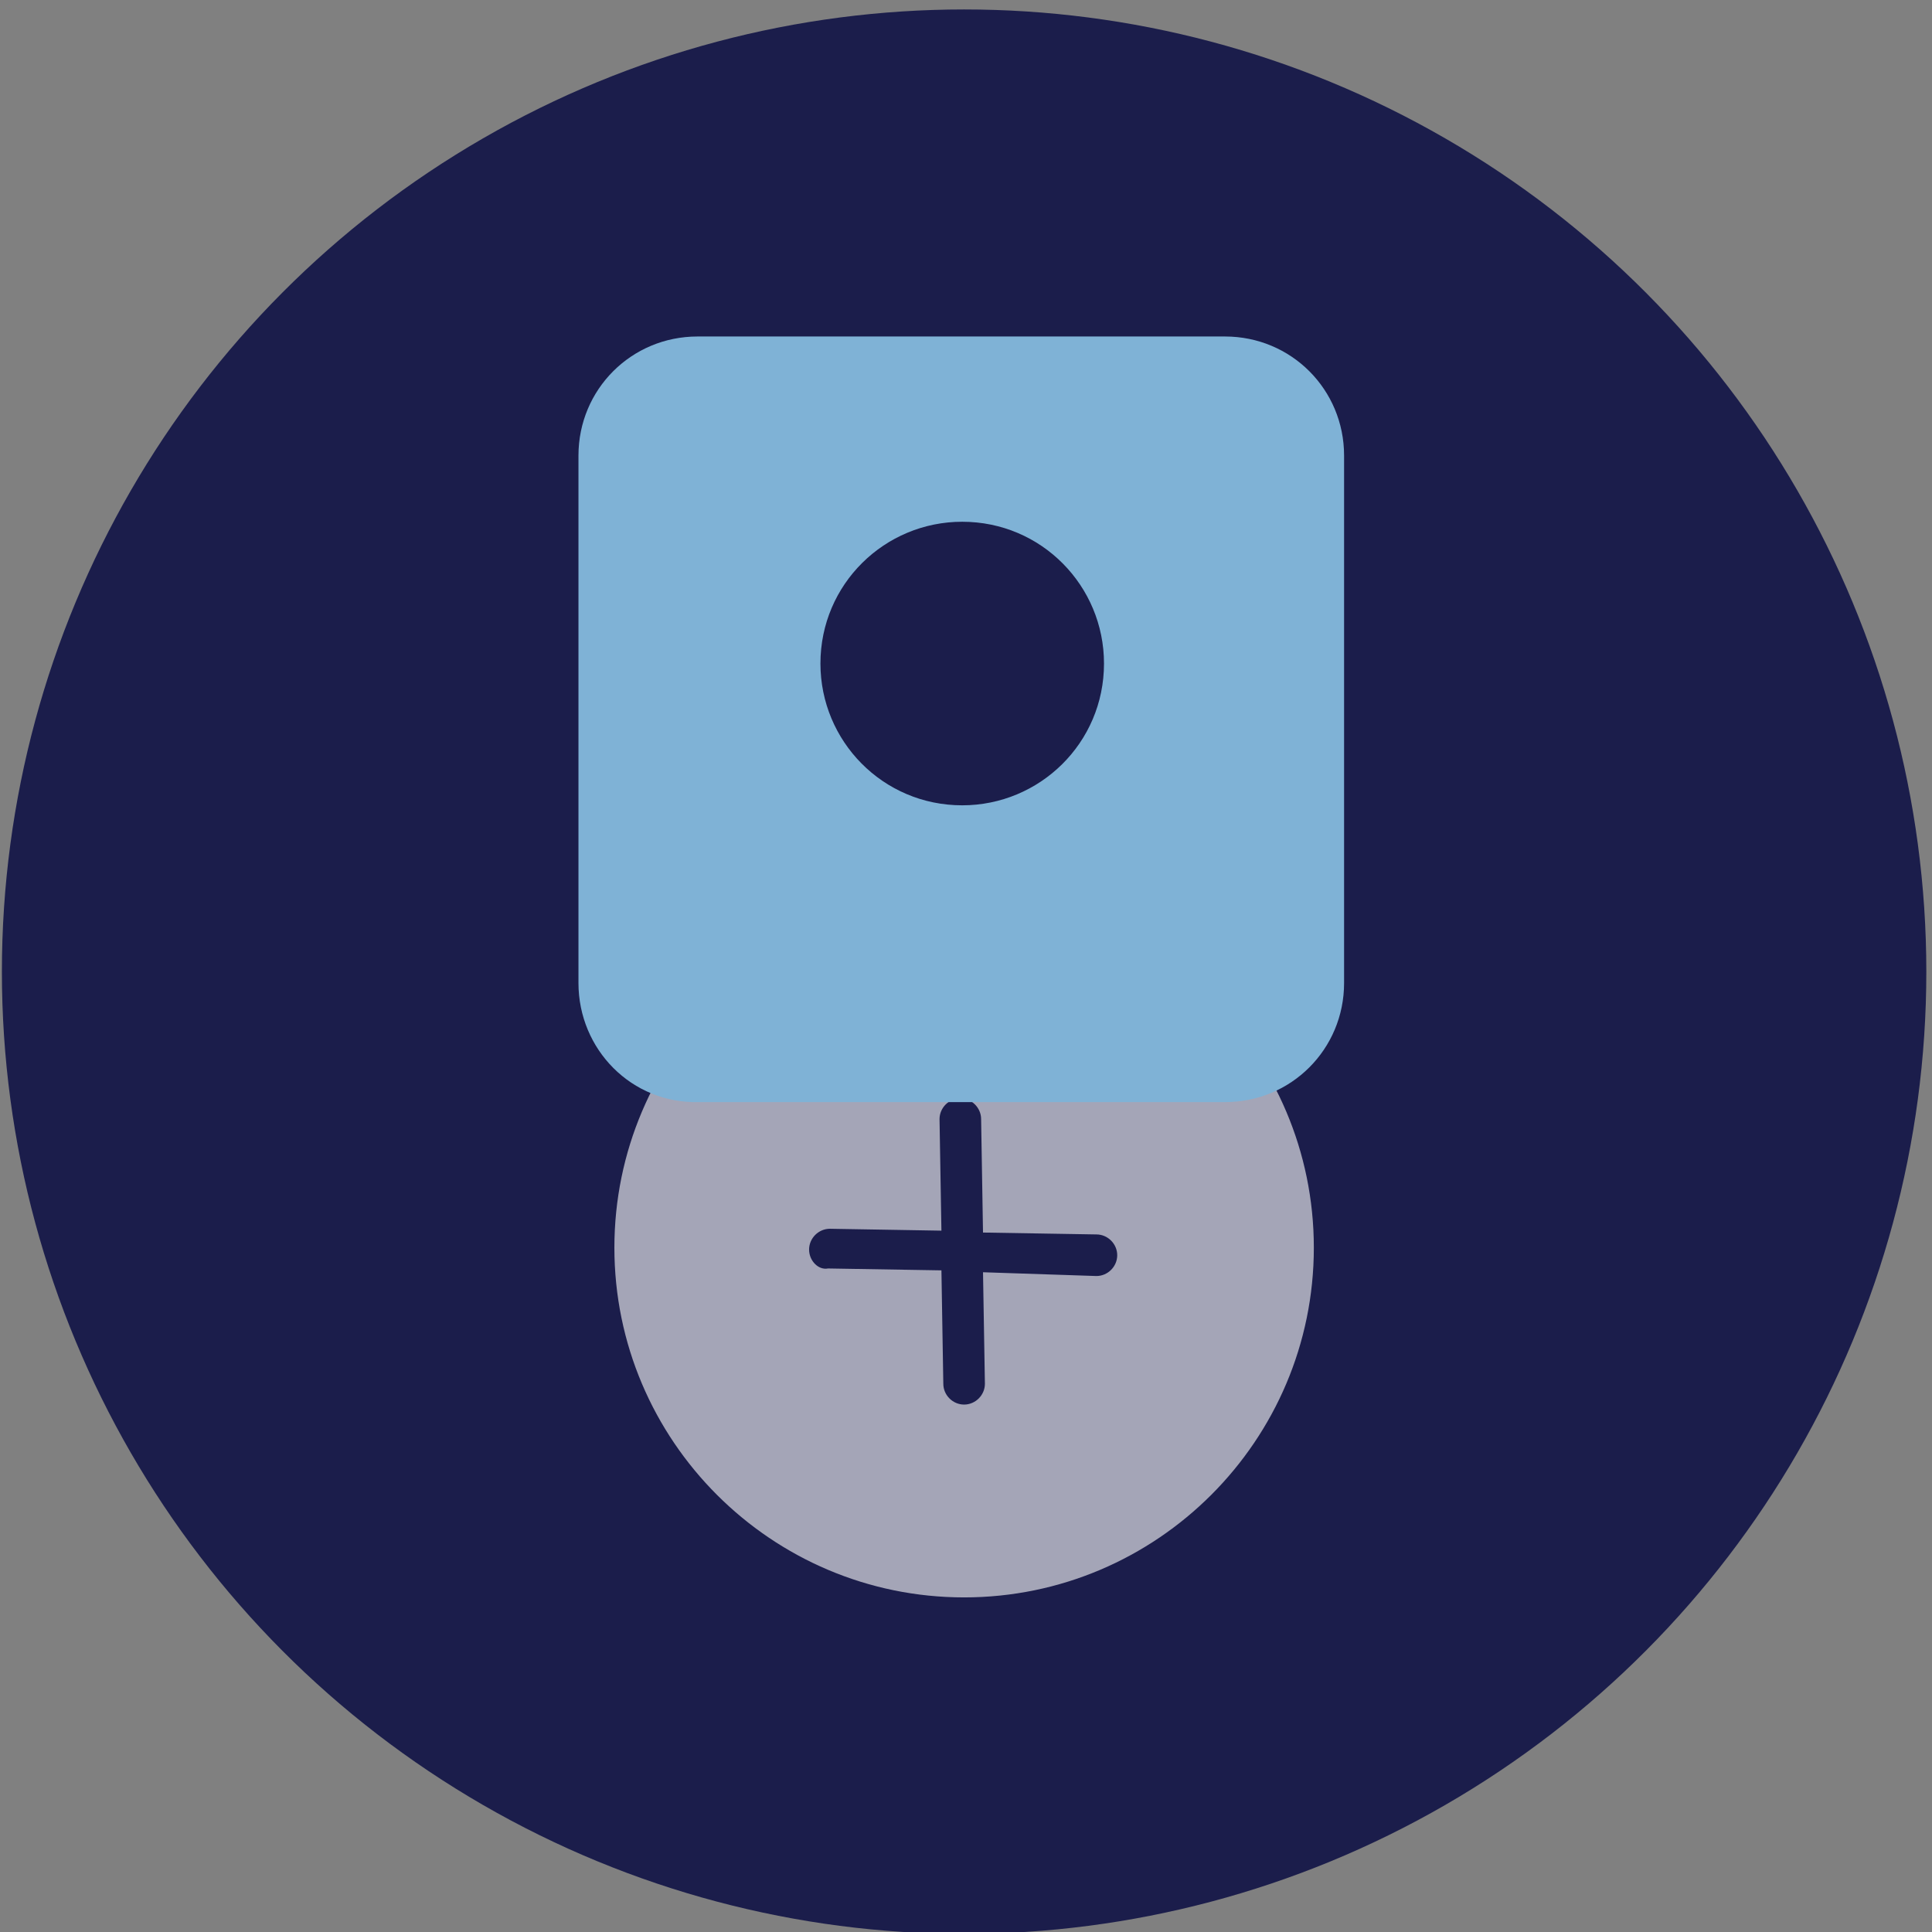
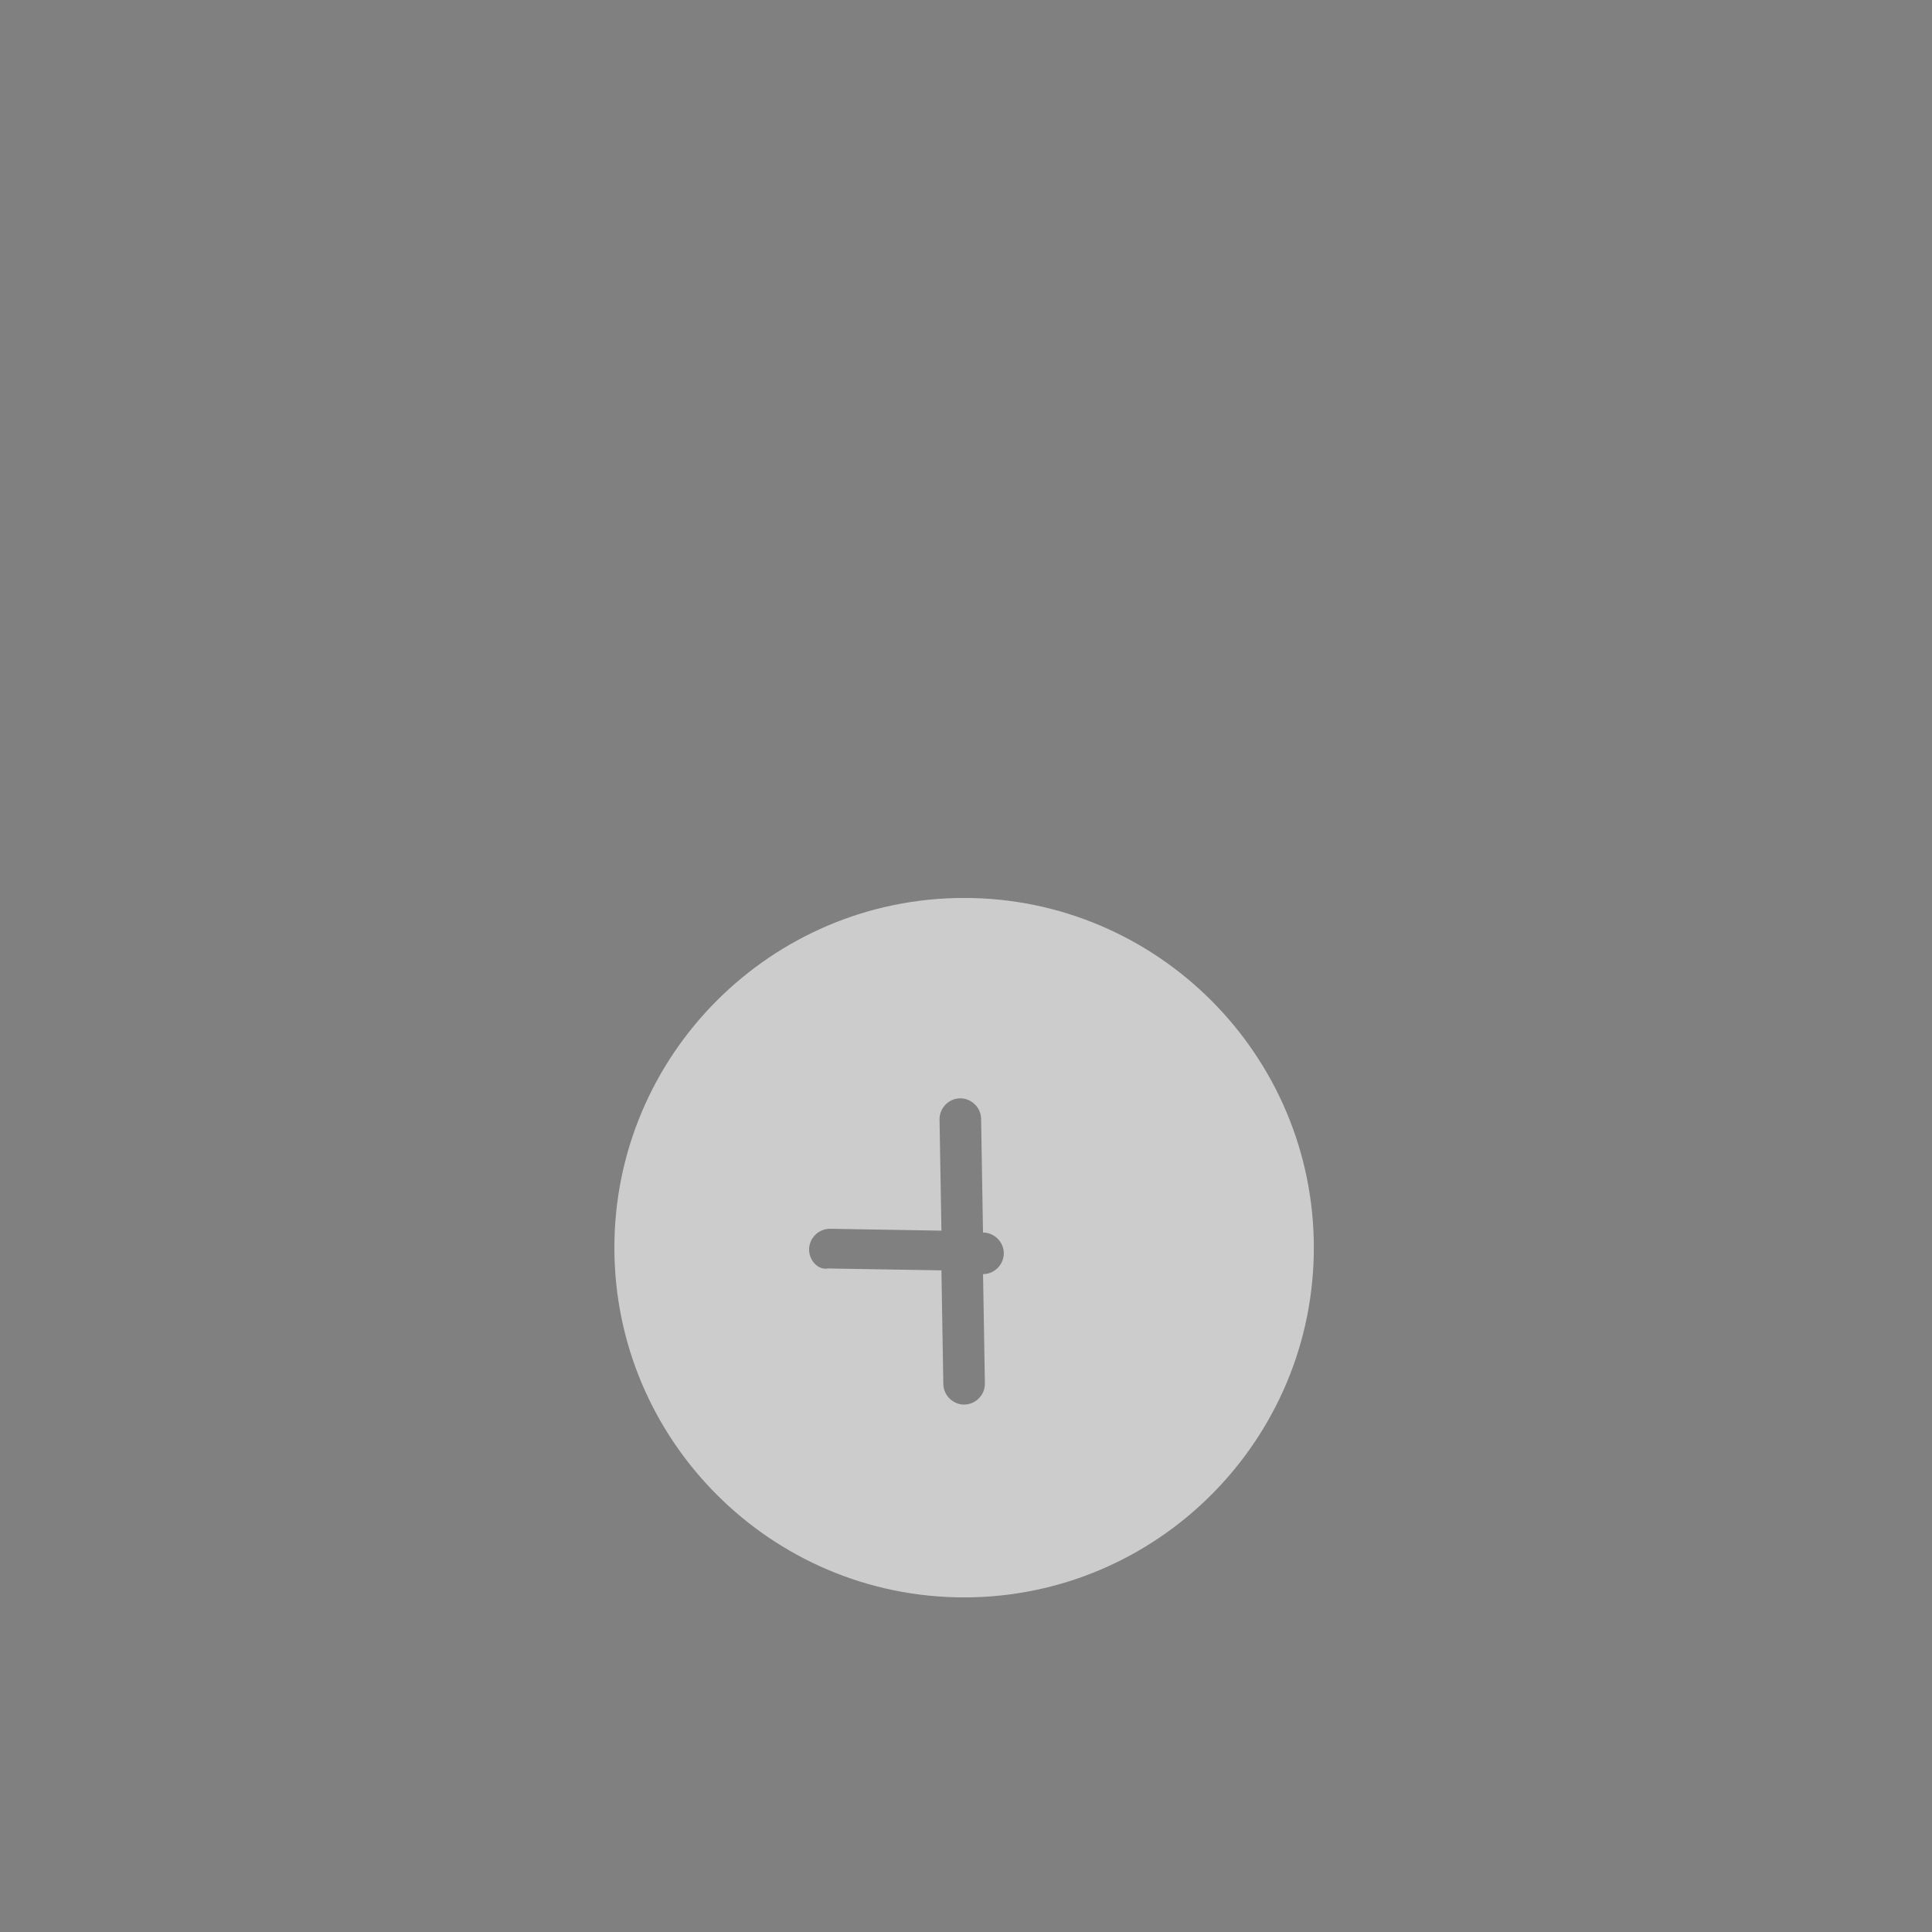
<svg xmlns="http://www.w3.org/2000/svg" version="1.1" id="Шар_1" x="0px" y="0px" viewBox="0 0 102.2 102.2" style="enable-background:new 0 0 102.2 102.2;" xml:space="preserve">
  <rect x="0" y="0" width="102.2" height="102.2" fill="#808080" stroke="none" />
  <style type="text/css">
	.st0{fill-rule:evenodd;clip-rule:evenodd;fill:#1B1D4B;}
	.st1{opacity:0.6;fill-rule:evenodd;clip-rule:evenodd;fill:#FFFFFF;enable-background:new    ;}
	.st2{fill-rule:evenodd;clip-rule:evenodd;fill:#7FB2D6;}
</style>
-   <circle class="st0" cx="51" cy="51.4" r="50.9" />
-   <path class="st1" d="M51,84.5c10.2,0,18.5-8.3,18.5-18.5S61.2,47.5,51,47.5S32.5,55.8,32.5,66S40.8,84.5,51,84.5z M42.8,66.1  c0-0.6,0.5-1.1,1.1-1.1l5.9,0.1l-0.1-5.9c0-0.6,0.5-1.1,1.1-1.1c0.6,0,1.1,0.5,1.1,1.1l0.1,6l6,0.1c0.6,0,1.1,0.5,1.1,1.1  c0,0.6-0.5,1.1-1.1,1.1L52,67.3l0.1,5.9c0,0.6-0.5,1.1-1.1,1.1c-0.6,0-1.1-0.5-1.1-1.1l-0.1-6l-6-0.1C43.3,67.2,42.8,66.7,42.8,66.1  z" />
-   <path class="st2" d="M30.6,52V24.1c0-3.5,2.8-6.3,6.3-6.3h27.9c3.5,0,6.3,2.8,6.3,6.3V52c0,3.5-2.8,6.3-6.3,6.3H37  C33.4,58.4,30.6,55.5,30.6,52z M58.4,35.1c0,4.2-3.4,7.5-7.5,7.5c-4.2,0-7.5-3.4-7.5-7.5c0-4.2,3.4-7.5,7.5-7.5  C55.1,27.6,58.4,31,58.4,35.1z" />
+   <path class="st1" d="M51,84.5c10.2,0,18.5-8.3,18.5-18.5S61.2,47.5,51,47.5S32.5,55.8,32.5,66S40.8,84.5,51,84.5z M42.8,66.1  c0-0.6,0.5-1.1,1.1-1.1l5.9,0.1l-0.1-5.9c0-0.6,0.5-1.1,1.1-1.1c0.6,0,1.1,0.5,1.1,1.1l0.1,6c0.6,0,1.1,0.5,1.1,1.1  c0,0.6-0.5,1.1-1.1,1.1L52,67.3l0.1,5.9c0,0.6-0.5,1.1-1.1,1.1c-0.6,0-1.1-0.5-1.1-1.1l-0.1-6l-6-0.1C43.3,67.2,42.8,66.7,42.8,66.1  z" />
</svg>